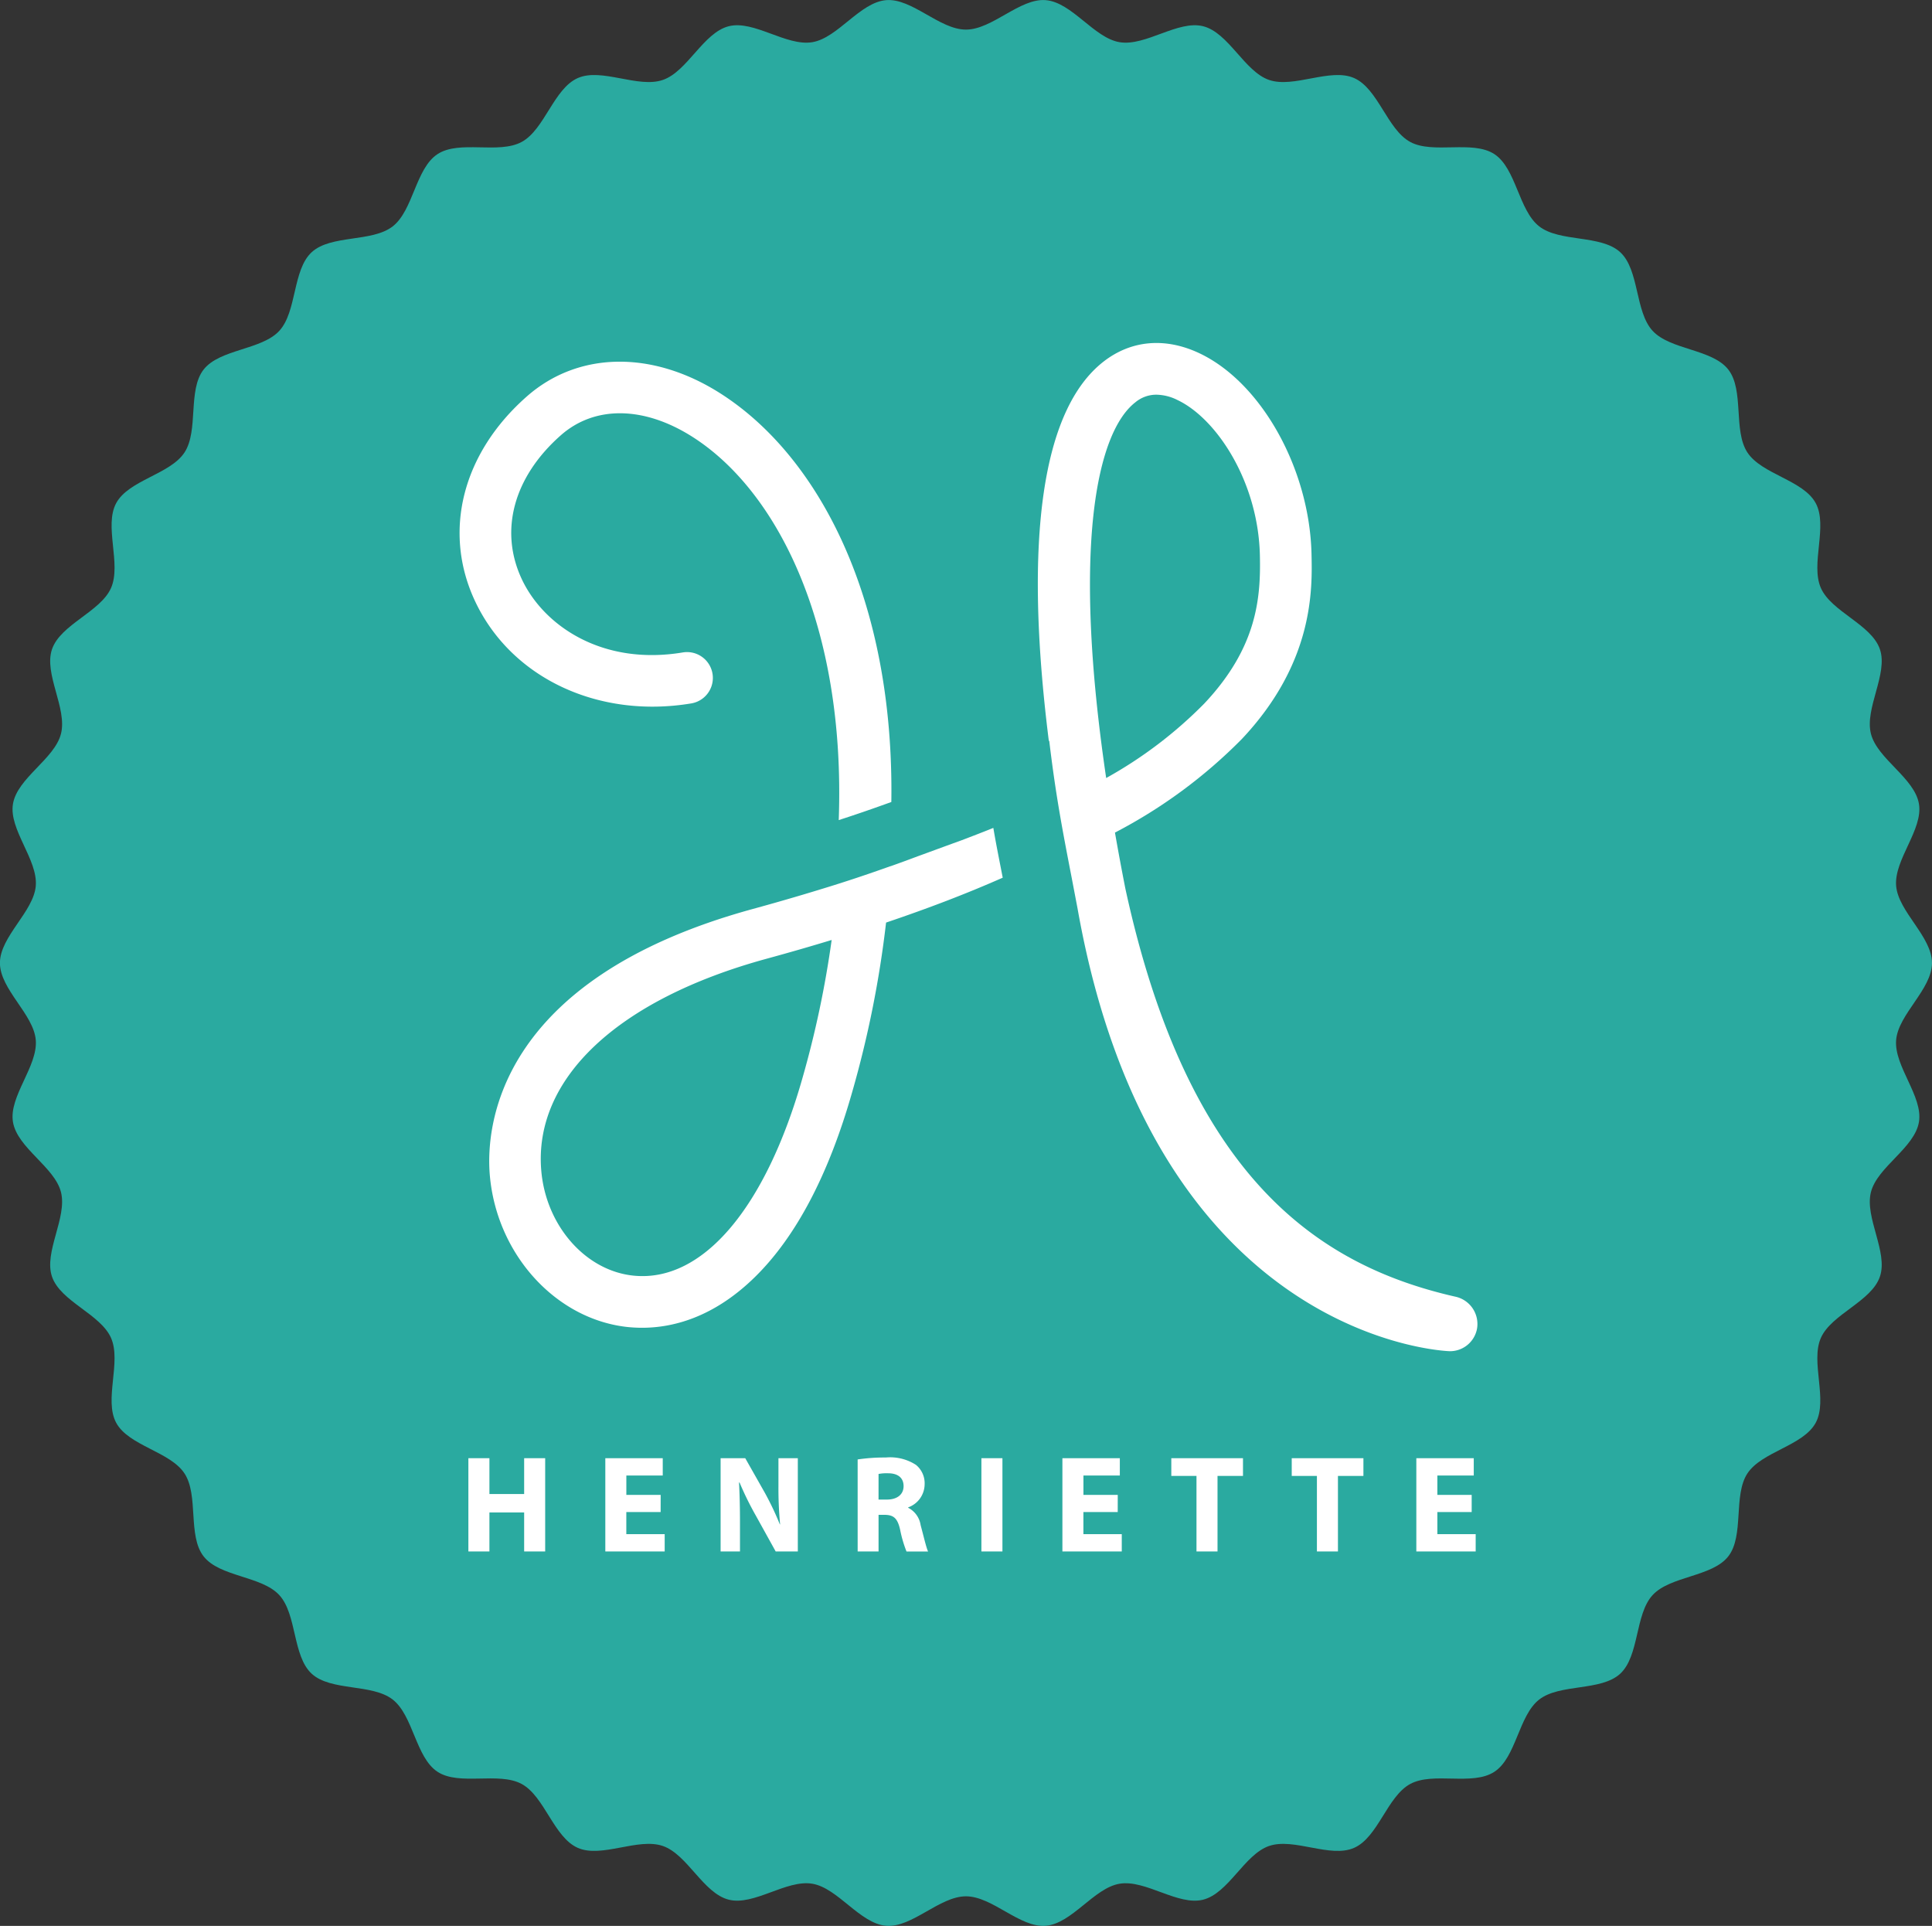
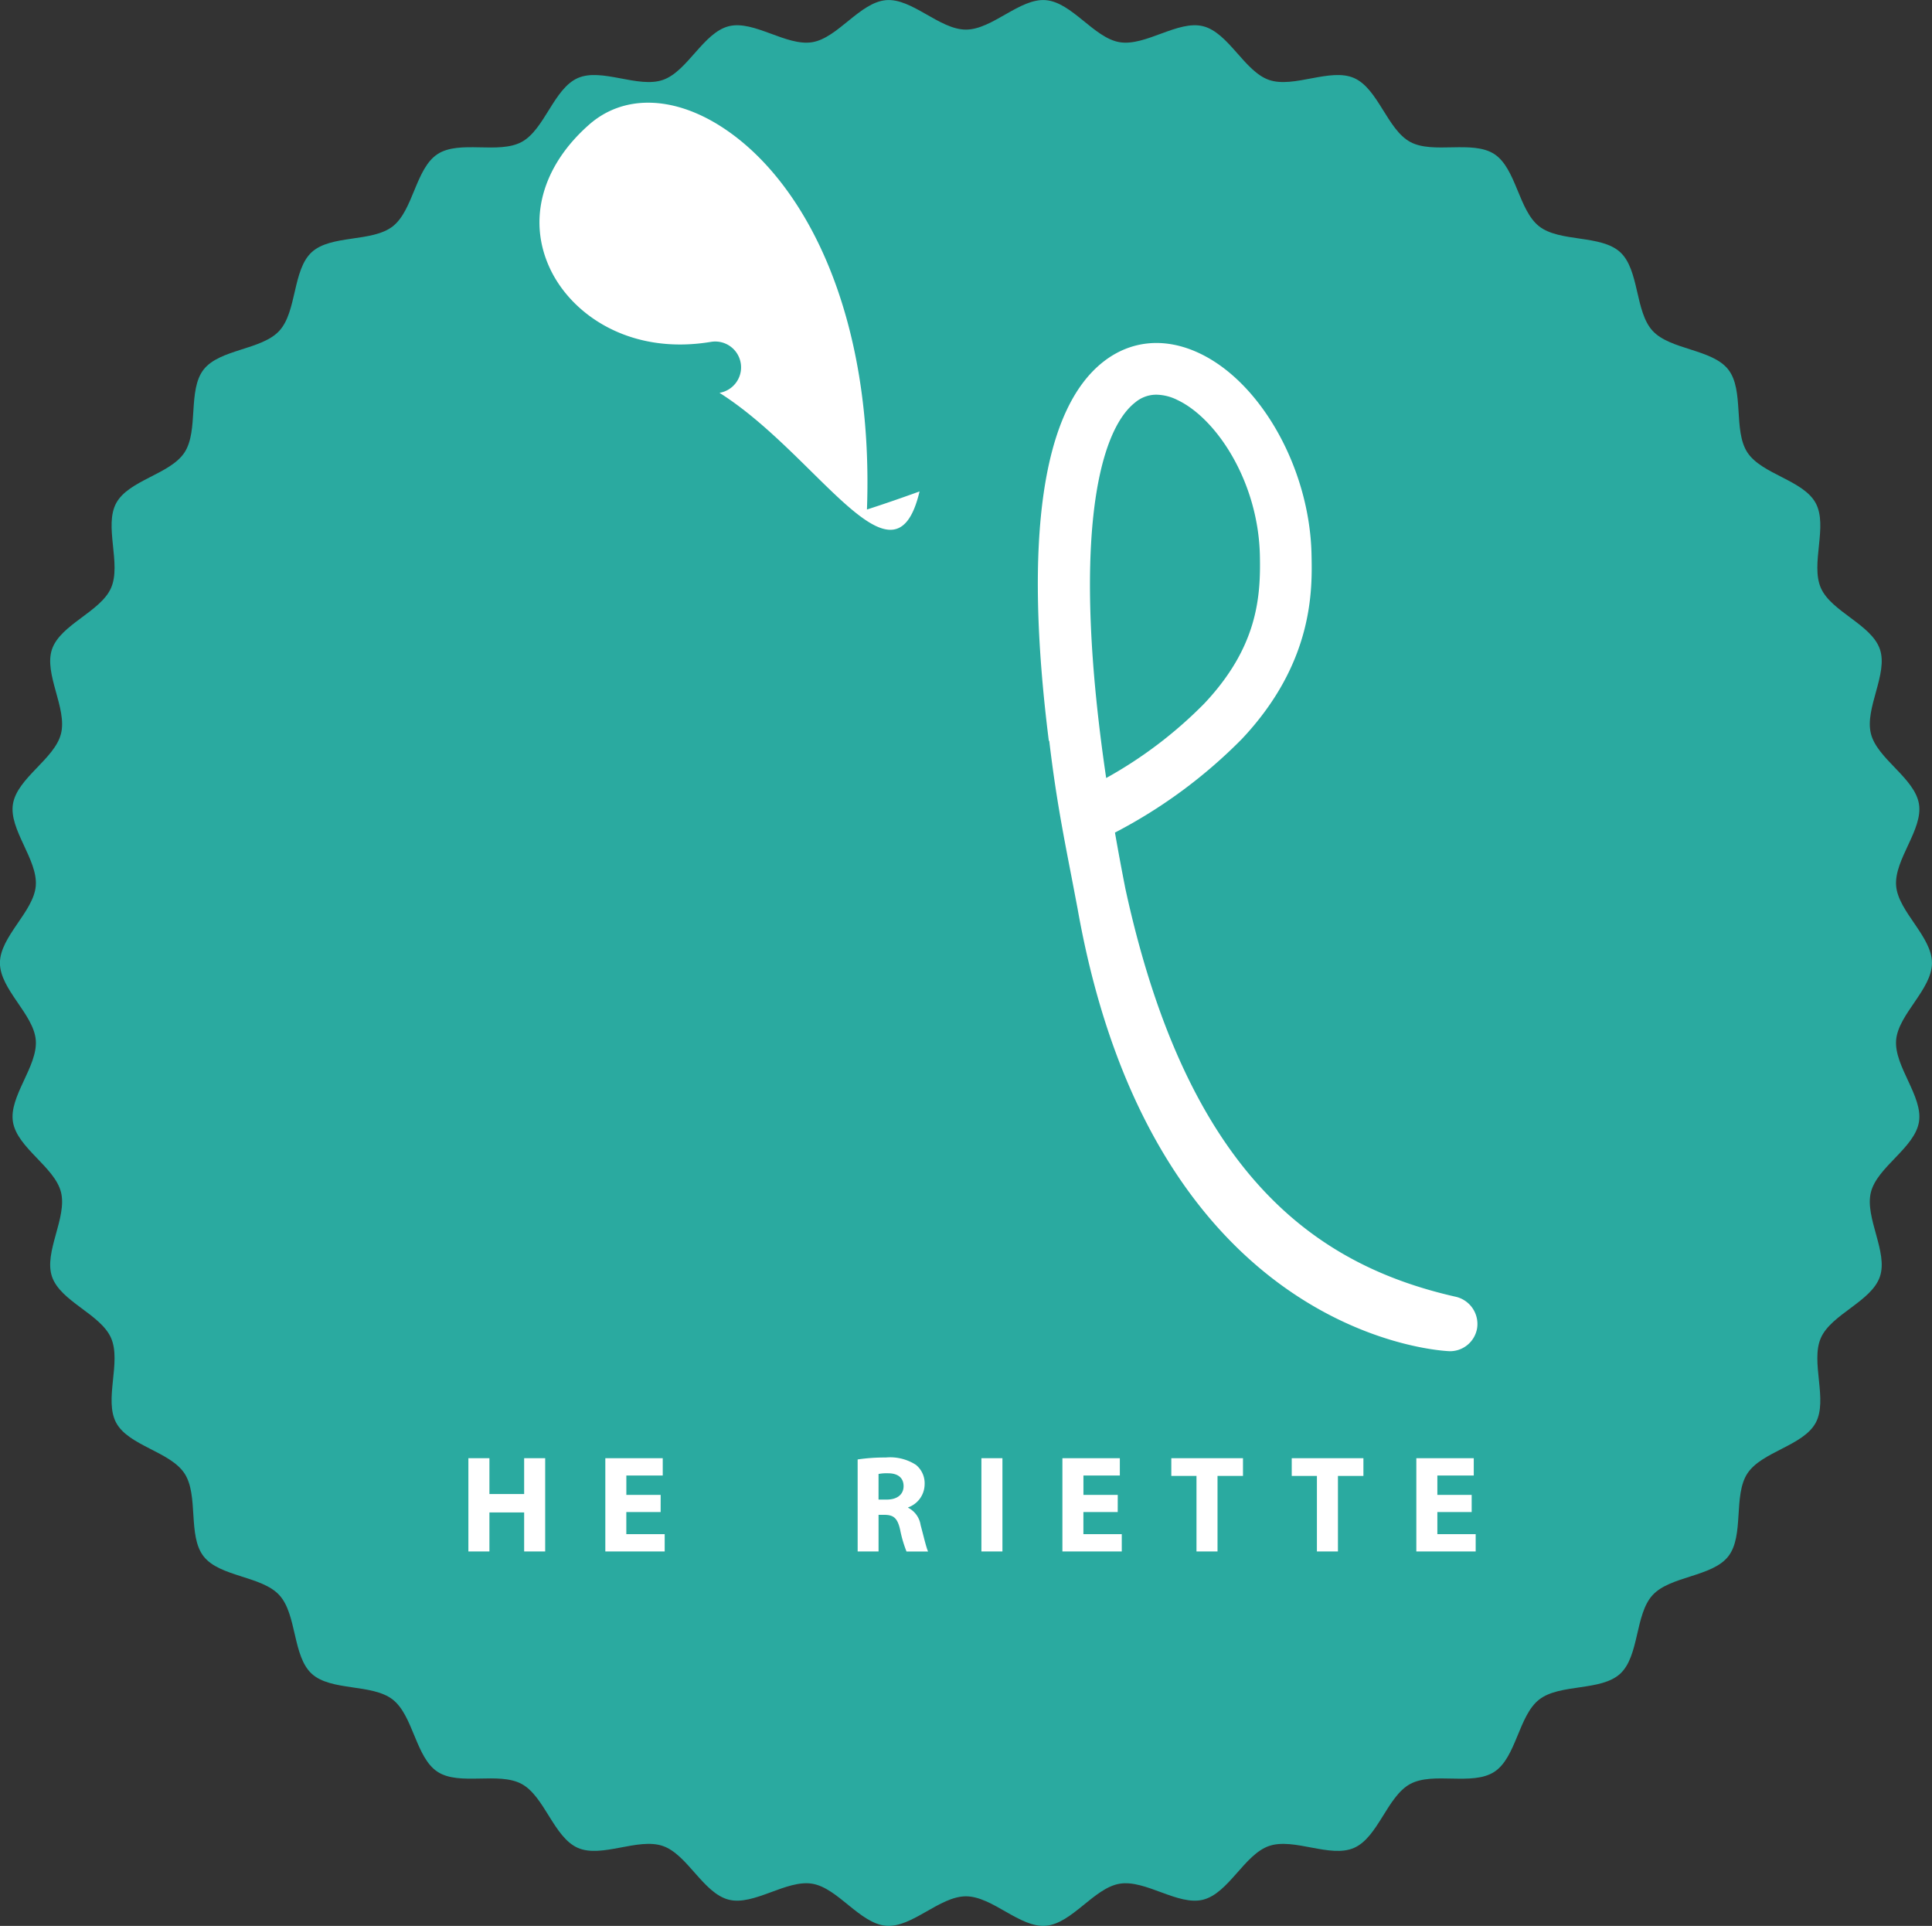
<svg xmlns="http://www.w3.org/2000/svg" width="261.85" height="260.998" viewBox="0 0 261.85 260.998">
  <rect x="0" y="0" width="261.85" height="260.998" fill="#333333" stroke="none" />
  <g id="logo-Henriette-footer" transform="translate(-599.853 -54)">
    <path id="Tracé_1580" data-name="Tracé 1580" d="M861.7,184.5c0,3.58-4.572,6.945-4.859,10.45-.291,3.562,3.669,7.627,3.093,11.1-.583,3.522-5.646,6.091-6.509,9.51-.873,3.457,2.361,8.121,1.214,11.461-1.156,3.369-6.574,5.063-8,8.3-1.431,3.257.986,8.393-.7,11.5-1.7,3.126-7.318,3.9-9.258,6.864s-.408,8.437-2.587,11.231-7.857,2.643-10.259,5.252-1.781,8.252-4.391,10.655-8.18,1.319-10.98,3.5-3.1,7.847-6.077,9.793-8.281-.044-11.406,1.651-4.349,7.227-7.607,8.658c-3.236,1.422-8.153-1.413-11.521-.257-3.34,1.146-5.479,6.4-8.935,7.278-3.42.863-7.8-2.747-11.321-2.163-3.474.575-6.453,5.409-10.016,5.7-3.506.286-7.232-3.994-10.811-3.994s-7.305,4.28-10.811,3.993c-3.563-.291-6.541-5.124-10.016-5.7-3.522-.584-7.9,3.027-11.32,2.163-3.457-.873-5.6-6.132-8.935-7.278-3.369-1.156-8.286,1.678-11.522.257-3.258-1.431-4.5-6.972-7.606-8.658-3.126-1.694-8.443.288-11.406-1.651s-3.282-7.614-6.077-9.792-8.372-1.1-10.98-3.5-1.987-8.046-4.39-10.656-8.077-2.451-10.259-5.251-.641-8.258-2.586-11.231-7.563-3.738-9.258-6.864c-1.686-3.11.73-8.245-.7-11.5-1.422-3.236-6.841-4.931-8-8.3-1.146-3.339,2.087-8,1.215-11.46-.863-3.419-5.926-5.987-6.509-9.51-.576-3.474,3.384-7.539,3.093-11.1-.287-3.506-4.859-6.871-4.859-10.45s4.572-6.944,4.859-10.45c.291-3.563-3.669-7.627-3.093-11.1.583-3.522,5.646-6.091,6.509-9.511.873-3.457-2.361-8.12-1.215-11.46,1.157-3.369,6.575-5.063,8-8.3,1.431-3.257-.985-8.393.7-11.5,1.695-3.125,7.319-3.9,9.258-6.864s.408-8.436,2.587-11.231,7.857-2.642,10.259-5.25,1.781-8.252,4.39-10.656,8.18-1.319,10.98-3.5,3.1-7.847,6.076-9.793,8.281.044,11.406-1.651c3.109-1.687,4.348-7.227,7.606-8.658,3.236-1.421,8.153,1.413,11.521.257,3.34-1.146,5.479-6.4,8.935-7.278,3.42-.863,7.8,2.747,11.32,2.163,3.475-.575,6.453-5.409,10.016-5.7,3.506-.286,7.232,3.994,10.811,3.994s7.305-4.28,10.811-3.994c3.563.291,6.542,5.125,10.017,5.7,3.522.583,7.9-3.027,11.32-2.163,3.457.873,5.6,6.132,8.936,7.278,3.369,1.157,8.286-1.678,11.522-.257,3.258,1.431,4.5,6.972,7.607,8.658s8.443-.289,11.406,1.651,3.282,7.614,6.077,9.792,8.372,1.1,10.98,3.5,1.988,8.047,4.391,10.656,8.077,2.451,10.259,5.251.64,8.258,2.586,11.231,7.563,3.738,9.258,6.864c1.686,3.109-.73,8.245.7,11.5,1.422,3.236,6.84,4.931,8,8.3,1.147,3.339-2.087,8-1.214,11.46.863,3.419,5.926,5.988,6.509,9.51.576,3.475-3.384,7.54-3.093,11.1C857.131,177.554,861.7,180.918,861.7,184.5Z" transform="translate(0 0)" fill="#2aaaa0" />
-     <path id="Tracé_1581" data-name="Tracé 1581" d="M766.964,230.089c-1.552.562-2.968,1.081-4.3,1.569-.571.209-1.121.414-1.667.61-1.2.45-2.417.9-3.672,1.343V233.6c-3.046,1.086-6,2.086-9.559,3.164q-4.369,1.341-9.074,2.63c-35.158,9.612-36.2,30.05-35.679,36.084.929,10.8,9.047,19.657,18.874,20.6.554.049,1.147.081,1.768.081,4.127,0,9.68-1.368,15.3-6.885,5.58-5.481,10.01-13.921,13.179-25.086a142.252,142.252,0,0,0,4.585-22.941q8.663-2.922,15.81-6.083c-.479-2.48-.873-4.388-1.273-6.748C769.75,229.034,766.964,230.089,766.964,230.089ZM745.4,262.273C740.388,279.957,731.854,290,722.555,289.1c-6.523-.623-11.922-6.735-12.567-14.224-1.07-12.468,10.346-23.209,30.551-28.732q4.569-1.248,8.805-2.539A135.587,135.587,0,0,1,745.4,262.273Z" transform="translate(-36.774 -62.219)" fill="#fff" />
-     <path id="Tracé_1582" data-name="Tracé 1582" d="M731.912,134.421c-9.179-5.794-19.174-5.609-26.094.474-8.795,7.726-11.477,18.4-6.994,27.842,4.9,10.338,16.663,15.87,29.264,13.773a3.5,3.5,0,0,0-1.15-6.907c-10.951,1.822-18.835-3.642-21.789-9.867-3.134-6.6-1.153-13.925,5.287-19.587,4.567-4.009,11.2-3.94,17.739.19,11.607,7.326,20.853,25.7,19.9,51.984,2.479-.8,4.748-1.591,7.129-2.451C755.606,162.236,745.262,142.849,731.912,134.421Z" transform="translate(-34.545 -27.184)" fill="#fff" />
+     <path id="Tracé_1582" data-name="Tracé 1582" d="M731.912,134.421a3.5,3.5,0,0,0-1.15-6.907c-10.951,1.822-18.835-3.642-21.789-9.867-3.134-6.6-1.153-13.925,5.287-19.587,4.567-4.009,11.2-3.94,17.739.19,11.607,7.326,20.853,25.7,19.9,51.984,2.479-.8,4.748-1.591,7.129-2.451C755.606,162.236,745.262,142.849,731.912,134.421Z" transform="translate(-34.545 -27.184)" fill="#fff" />
    <path id="Tracé_1583" data-name="Tracé 1583" d="M875.048,255.487c-18.71-4.272-36.212-16.345-44.664-55.3q-.771-3.92-1.408-7.581a68.508,68.508,0,0,0,17.192-12.676c9.788-10.381,9.556-20.317,9.447-25.09-.268-11.521-6.788-23.206-15.168-27.18-4.639-2.2-9.262-1.8-13.015,1.117-8.35,6.5-10.848,24.11-7.42,51.4l.057-.005c.881,7.378,1.78,12.038,3.028,18.482.254,1.319.519,2.722.809,4.237,10.412,58.809,50.258,60,50.483,60a3.728,3.728,0,0,0,3.661-3.065A3.786,3.786,0,0,0,875.048,255.487ZM831.735,134.3a4.431,4.431,0,0,1,2.868-1.036,6.572,6.572,0,0,1,2.841.72c5.313,2.514,10.939,11.067,11.173,21.014.133,5.731-.329,12.479-7.541,20.128a58.46,58.46,0,0,1-13.29,10.087C823.161,153.895,826.494,138.374,831.735,134.3Z" transform="translate(-78.009 -25.775)" fill="#fff" />
    <path id="Tracé_1584" data-name="Tracé 1584" d="M701.393,361.21v4.857H706.1V361.21h2.85v12.64H706.1v-5.289h-4.707v5.289h-2.851V361.21Z" transform="translate(-35.207 -109.595)" fill="#fff" />
    <path id="Tracé_1585" data-name="Tracé 1585" d="M734.888,368.506h-4.651v3h5.2v2.343h-8.046V361.21h7.783v2.346h-4.933v2.625h4.651Z" transform="translate(-45.497 -109.595)" fill="#fff" />
-     <path id="Tracé_1586" data-name="Tracé 1586" d="M751.683,373.85V361.21h3.338l2.625,4.632a39.523,39.523,0,0,1,2.064,4.333h.037a52.422,52.422,0,0,1-.225-5.29V361.21h2.626v12.64h-3l-2.7-4.876a42.727,42.727,0,0,1-2.195-4.464h-.075c.093,1.689.131,3.47.131,5.533v3.807Z" transform="translate(-54.164 -109.595)" fill="#fff" />
    <path id="Tracé_1587" data-name="Tracé 1587" d="M780.557,361.328a24.6,24.6,0,0,1,3.807-.263,6.452,6.452,0,0,1,4.089.993,3.212,3.212,0,0,1,1.182,2.664,3.349,3.349,0,0,1-2.231,3.1v.055a3.159,3.159,0,0,1,1.689,2.346c.392,1.442.767,3.092,1.011,3.58h-2.924a16.764,16.764,0,0,1-.863-2.943c-.356-1.595-.9-2.006-2.082-2.026h-.844V373.8h-2.832Zm2.832,5.437h1.126c1.425,0,2.269-.713,2.269-1.819,0-1.143-.789-1.744-2.1-1.744a5.737,5.737,0,0,0-1.294.094Z" transform="translate(-64.465 -109.543)" fill="#fff" />
    <path id="Tracé_1588" data-name="Tracé 1588" d="M809.483,361.21v12.64h-2.85V361.21Z" transform="translate(-73.767 -109.595)" fill="#fff" />
    <path id="Tracé_1589" data-name="Tracé 1589" d="M831.194,368.506h-4.651v3h5.2v2.343h-8.046V361.21h7.783v2.346h-4.932v2.625h4.651Z" transform="translate(-79.853 -109.595)" fill="#fff" />
    <path id="Tracé_1590" data-name="Tracé 1590" d="M850.059,363.611h-3.413v-2.4h9.715v2.4h-3.452V373.85h-2.85Z" transform="translate(-88.042 -109.595)" fill="#fff" />
    <path id="Tracé_1591" data-name="Tracé 1591" d="M875.433,363.611H872.02v-2.4h9.715v2.4h-3.452V373.85h-2.851Z" transform="translate(-97.094 -109.595)" fill="#fff" />
    <path id="Tracé_1592" data-name="Tracé 1592" d="M905.772,368.506h-4.651v3h5.194v2.343h-8.044V361.21h7.783v2.346h-4.933v2.625h4.651Z" transform="translate(-106.458 -109.595)" fill="#fff" />
  </g>
</svg>